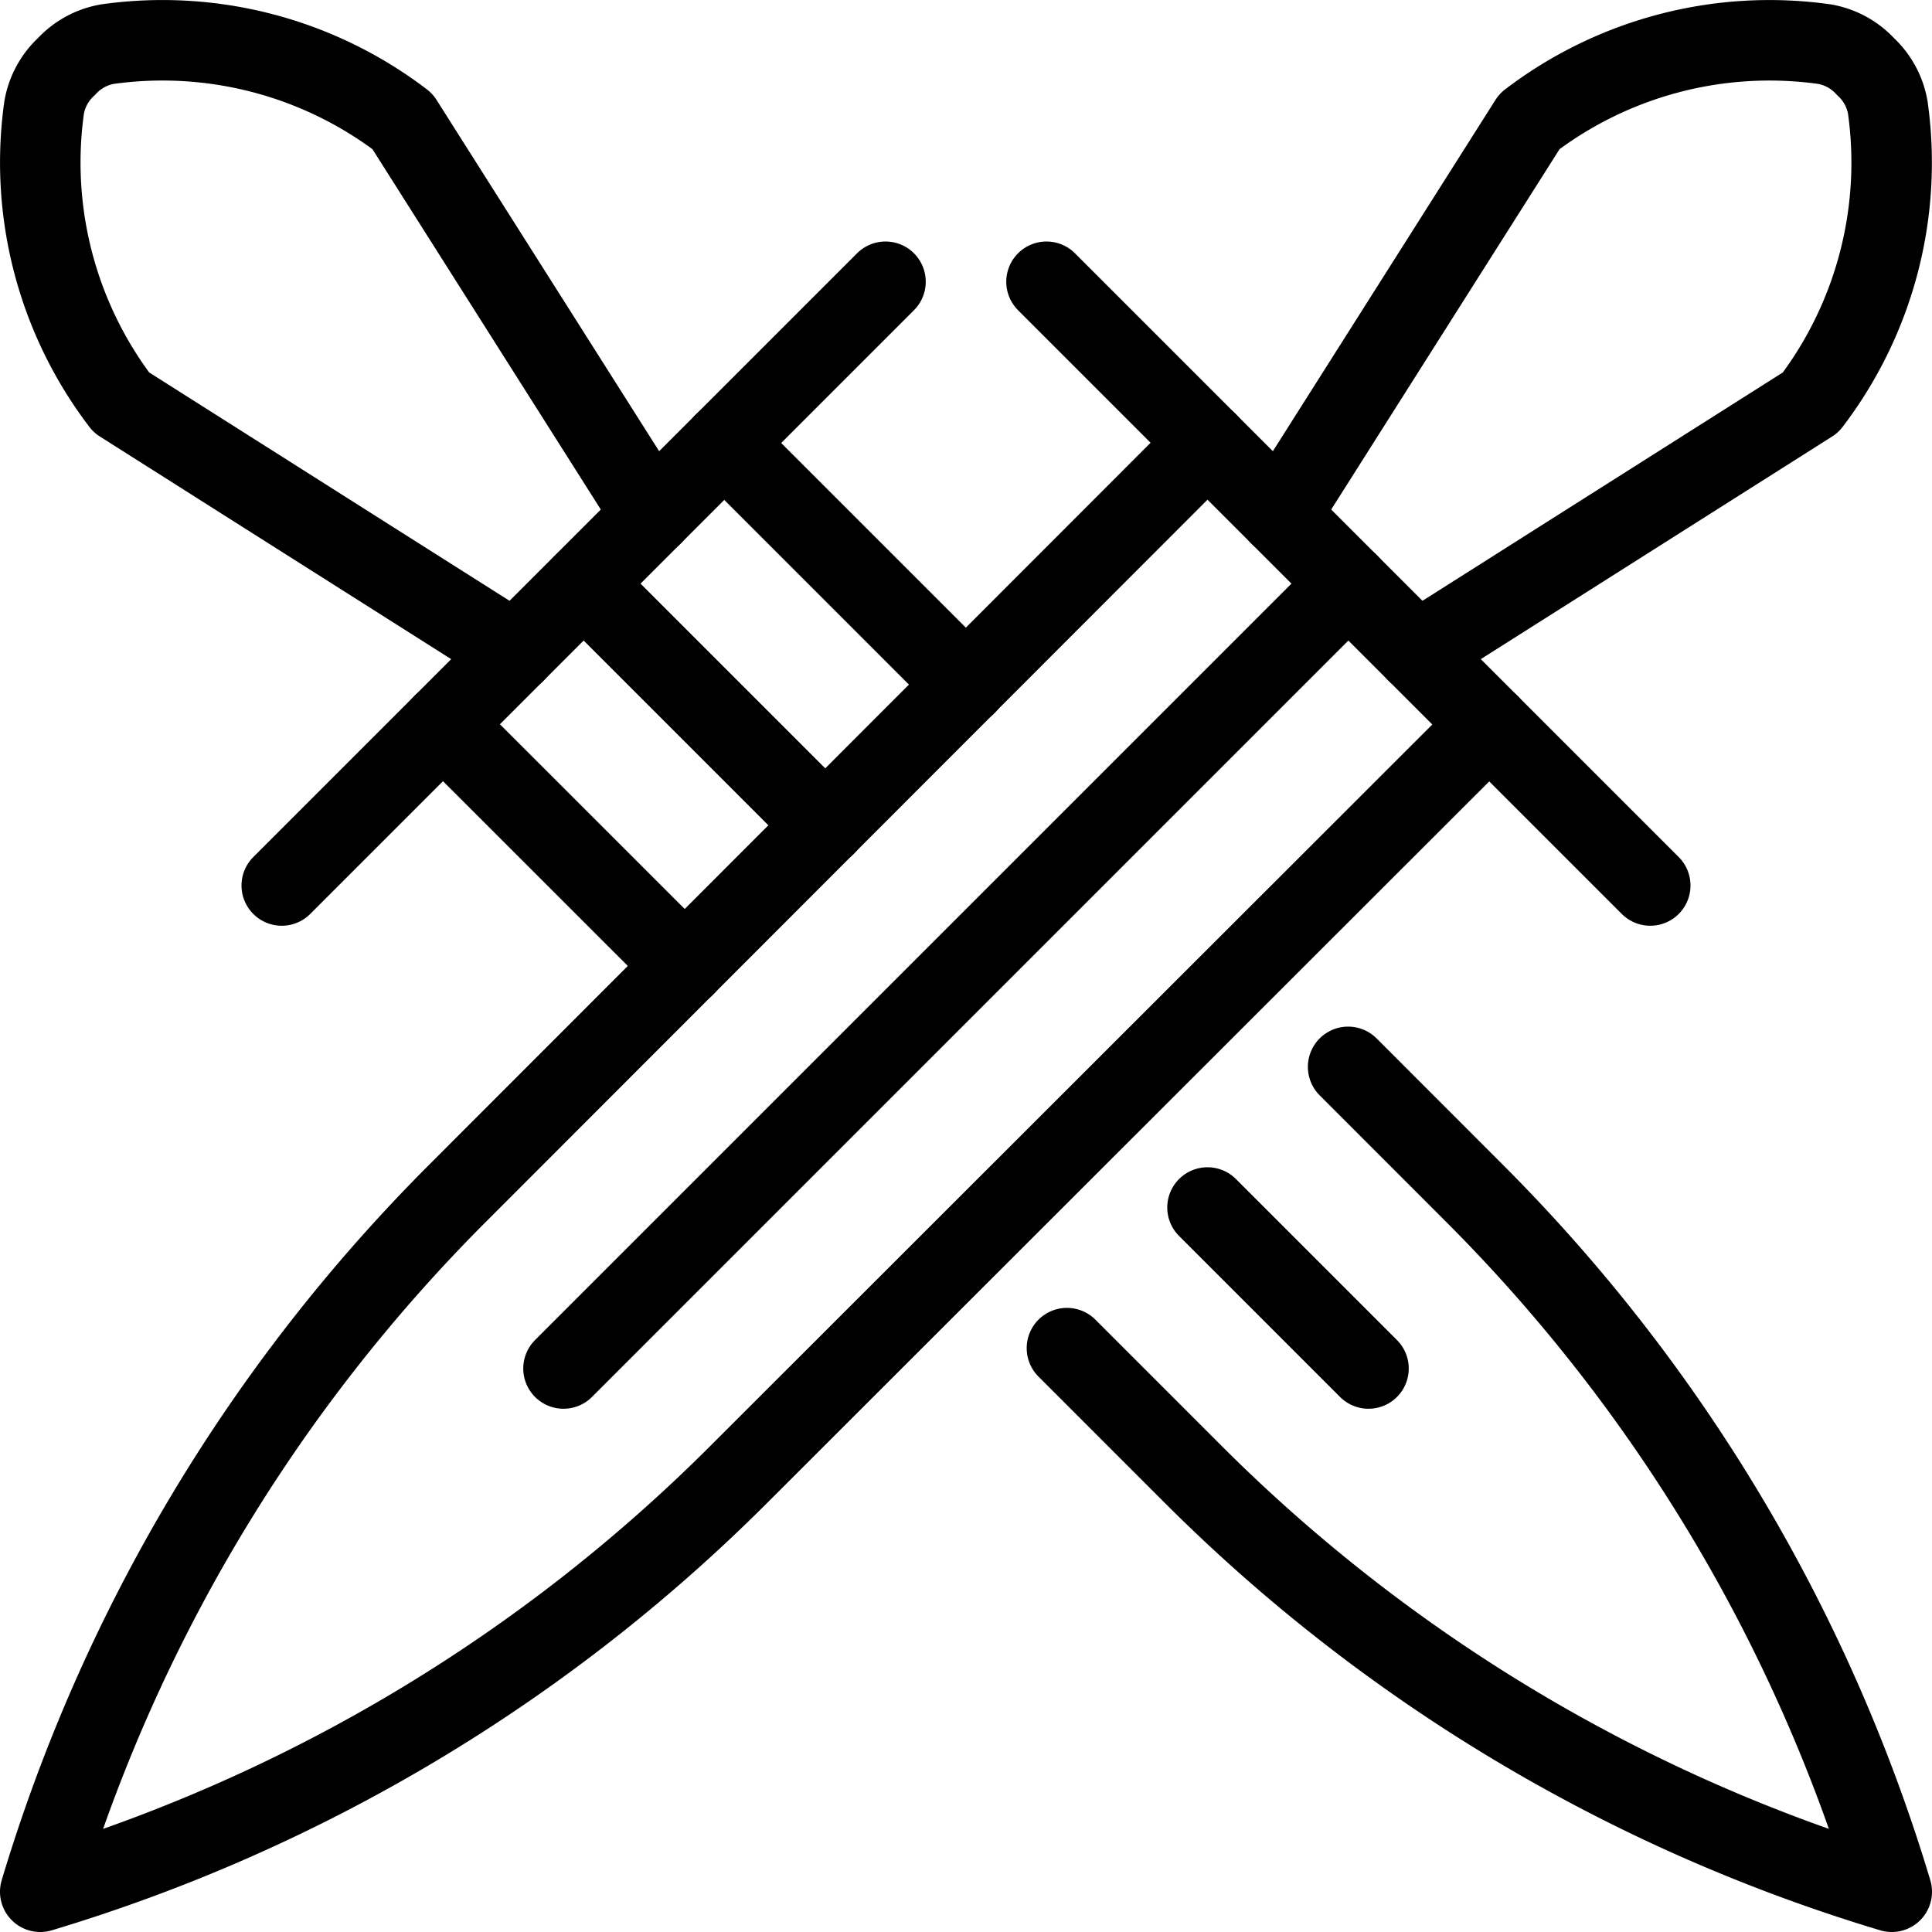
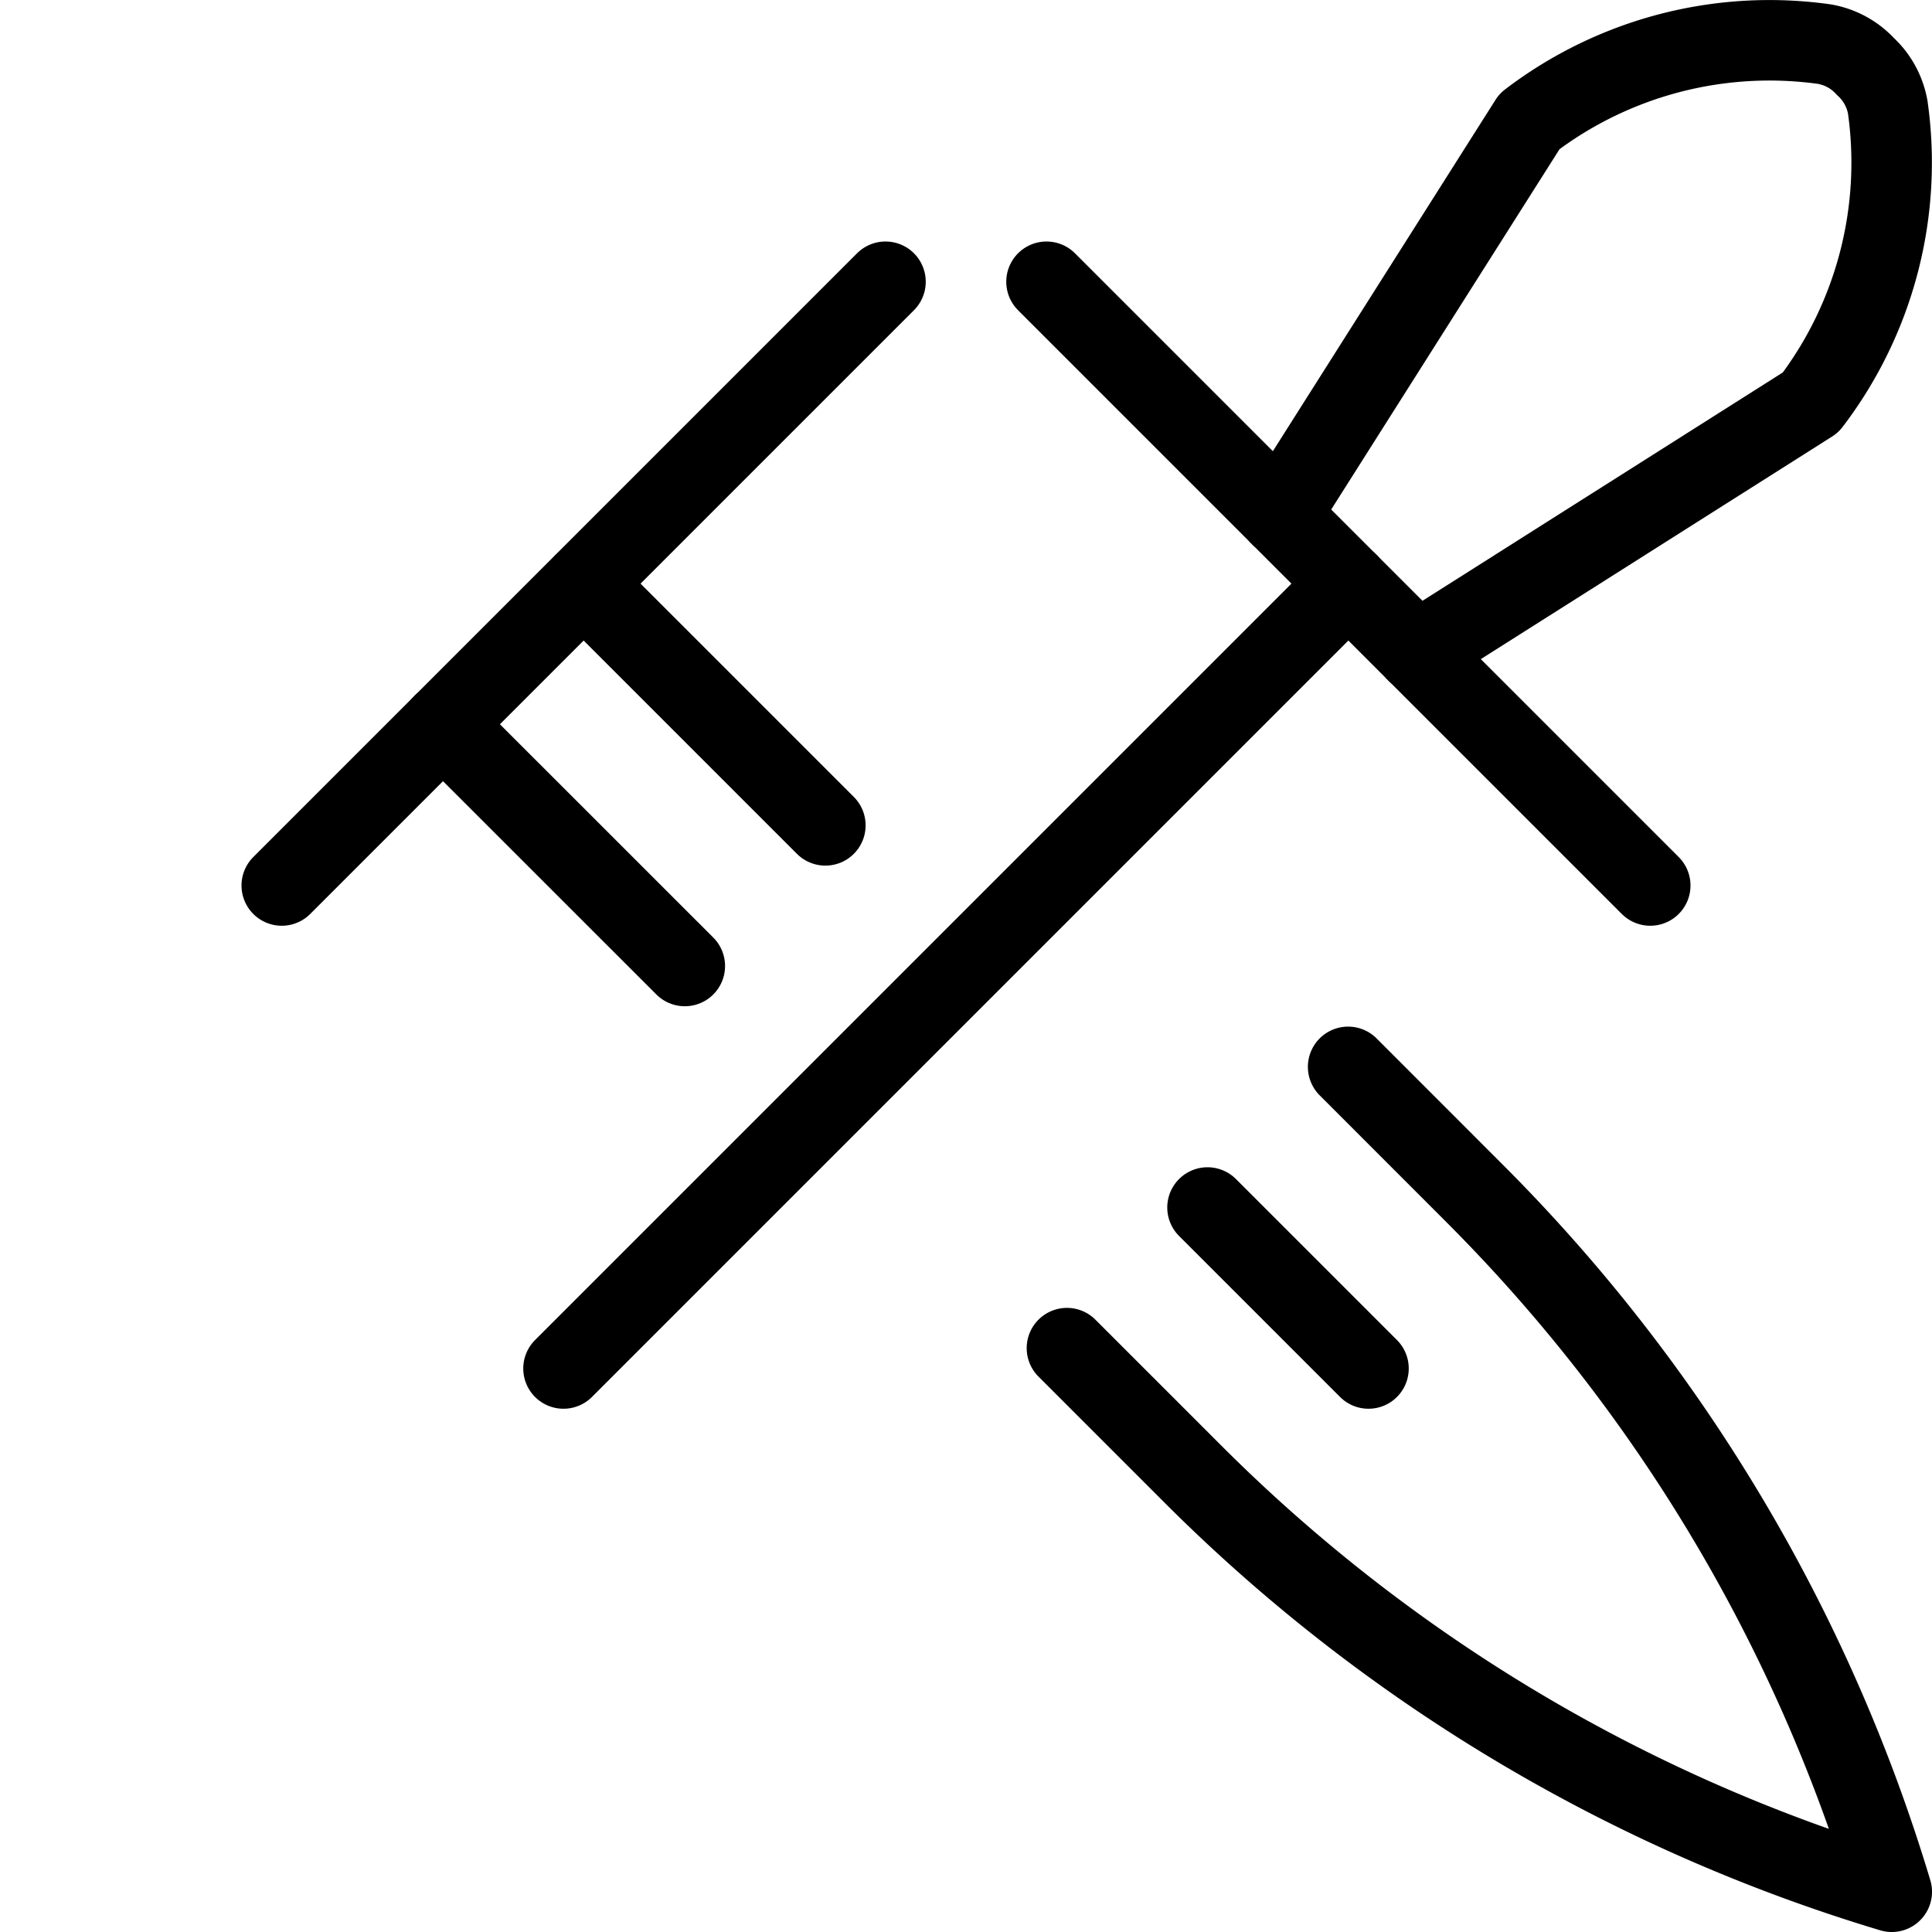
<svg xmlns="http://www.w3.org/2000/svg" viewBox="0 0 24 24">
  <g transform="matrix(1,0,0,1,0,0)">
    <path d="M15.9,6.4,19,1.508a4.914,4.914,0,0,1,3.662-.96.9.9,0,0,1,.511.278.9.9,0,0,1,.278.511A4.914,4.914,0,0,1,22.492,5L17.6,8.1" fill="none" stroke="#000000" stroke-linecap="round" stroke-linejoin="round" />
    <path d="M20.5 11L13 3.5" fill="none" stroke="#000000" stroke-linecap="round" stroke-linejoin="round" />
-     <path d="M15,5.5,5.686,14.821A20.672,20.672,0,0,0,.5,23.5a20.678,20.678,0,0,0,8.679-5.186L18.5,9" fill="none" stroke="#000000" stroke-linecap="round" stroke-linejoin="round" />
    <path d="M16.75 7.25L7 17" fill="none" stroke="#000000" stroke-linecap="round" stroke-linejoin="round" />
-     <path d="M8.1,6.4,5,1.508A4.914,4.914,0,0,0,1.337.548.9.9,0,0,0,.826.826a.9.9,0,0,0-.278.511A4.914,4.914,0,0,0,1.508,5L6.4,8.1" fill="none" stroke="#000000" stroke-linecap="round" stroke-linejoin="round" />
    <path d="M3.5 11L11 3.5" fill="none" stroke="#000000" stroke-linecap="round" stroke-linejoin="round" />
-     <path d="M12 8.506L8.997 5.503" fill="none" stroke="#000000" stroke-linecap="round" stroke-linejoin="round" />
    <path d="M5.503 8.997L8.507 12" fill="none" stroke="#000000" stroke-linecap="round" stroke-linejoin="round" />
    <path d="M13.254,16.747l1.567,1.567A20.689,20.689,0,0,0,23.5,23.5a20.678,20.678,0,0,0-5.186-8.679l-1.567-1.568" fill="none" stroke="#000000" stroke-linecap="round" stroke-linejoin="round" />
    <path d="M15 15L17 17" fill="none" stroke="#000000" stroke-linecap="round" stroke-linejoin="round" />
    <path d="M7.252 7.252L10.253 10.253" fill="none" stroke="#000000" stroke-linecap="round" stroke-linejoin="round" />
  </g>
</svg>